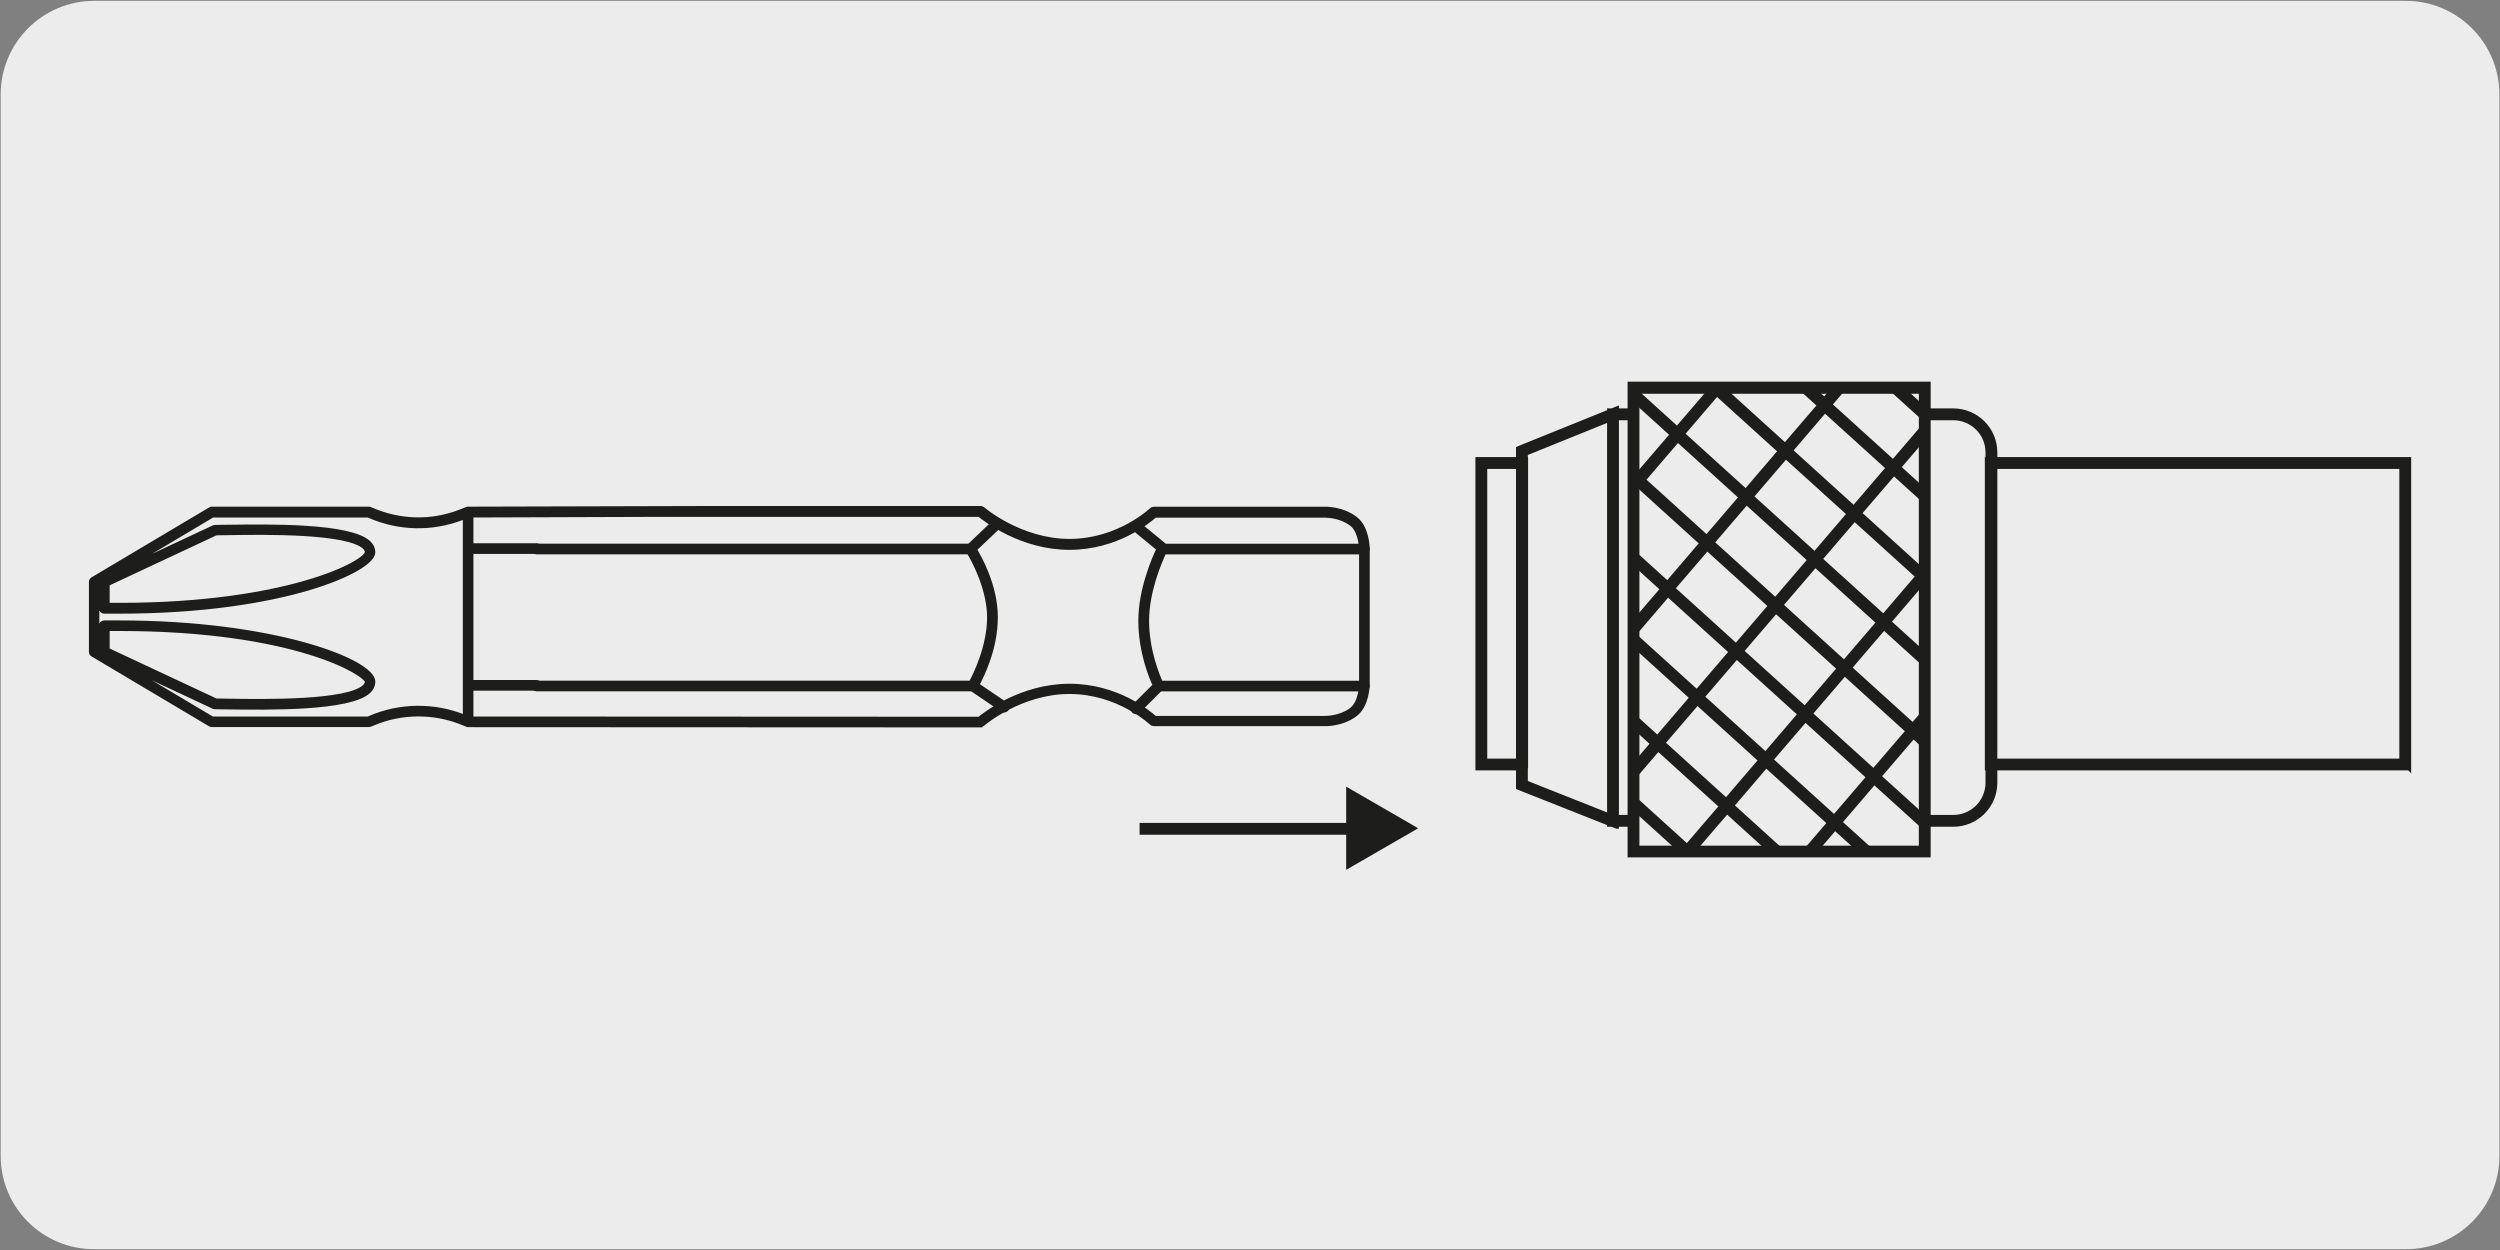
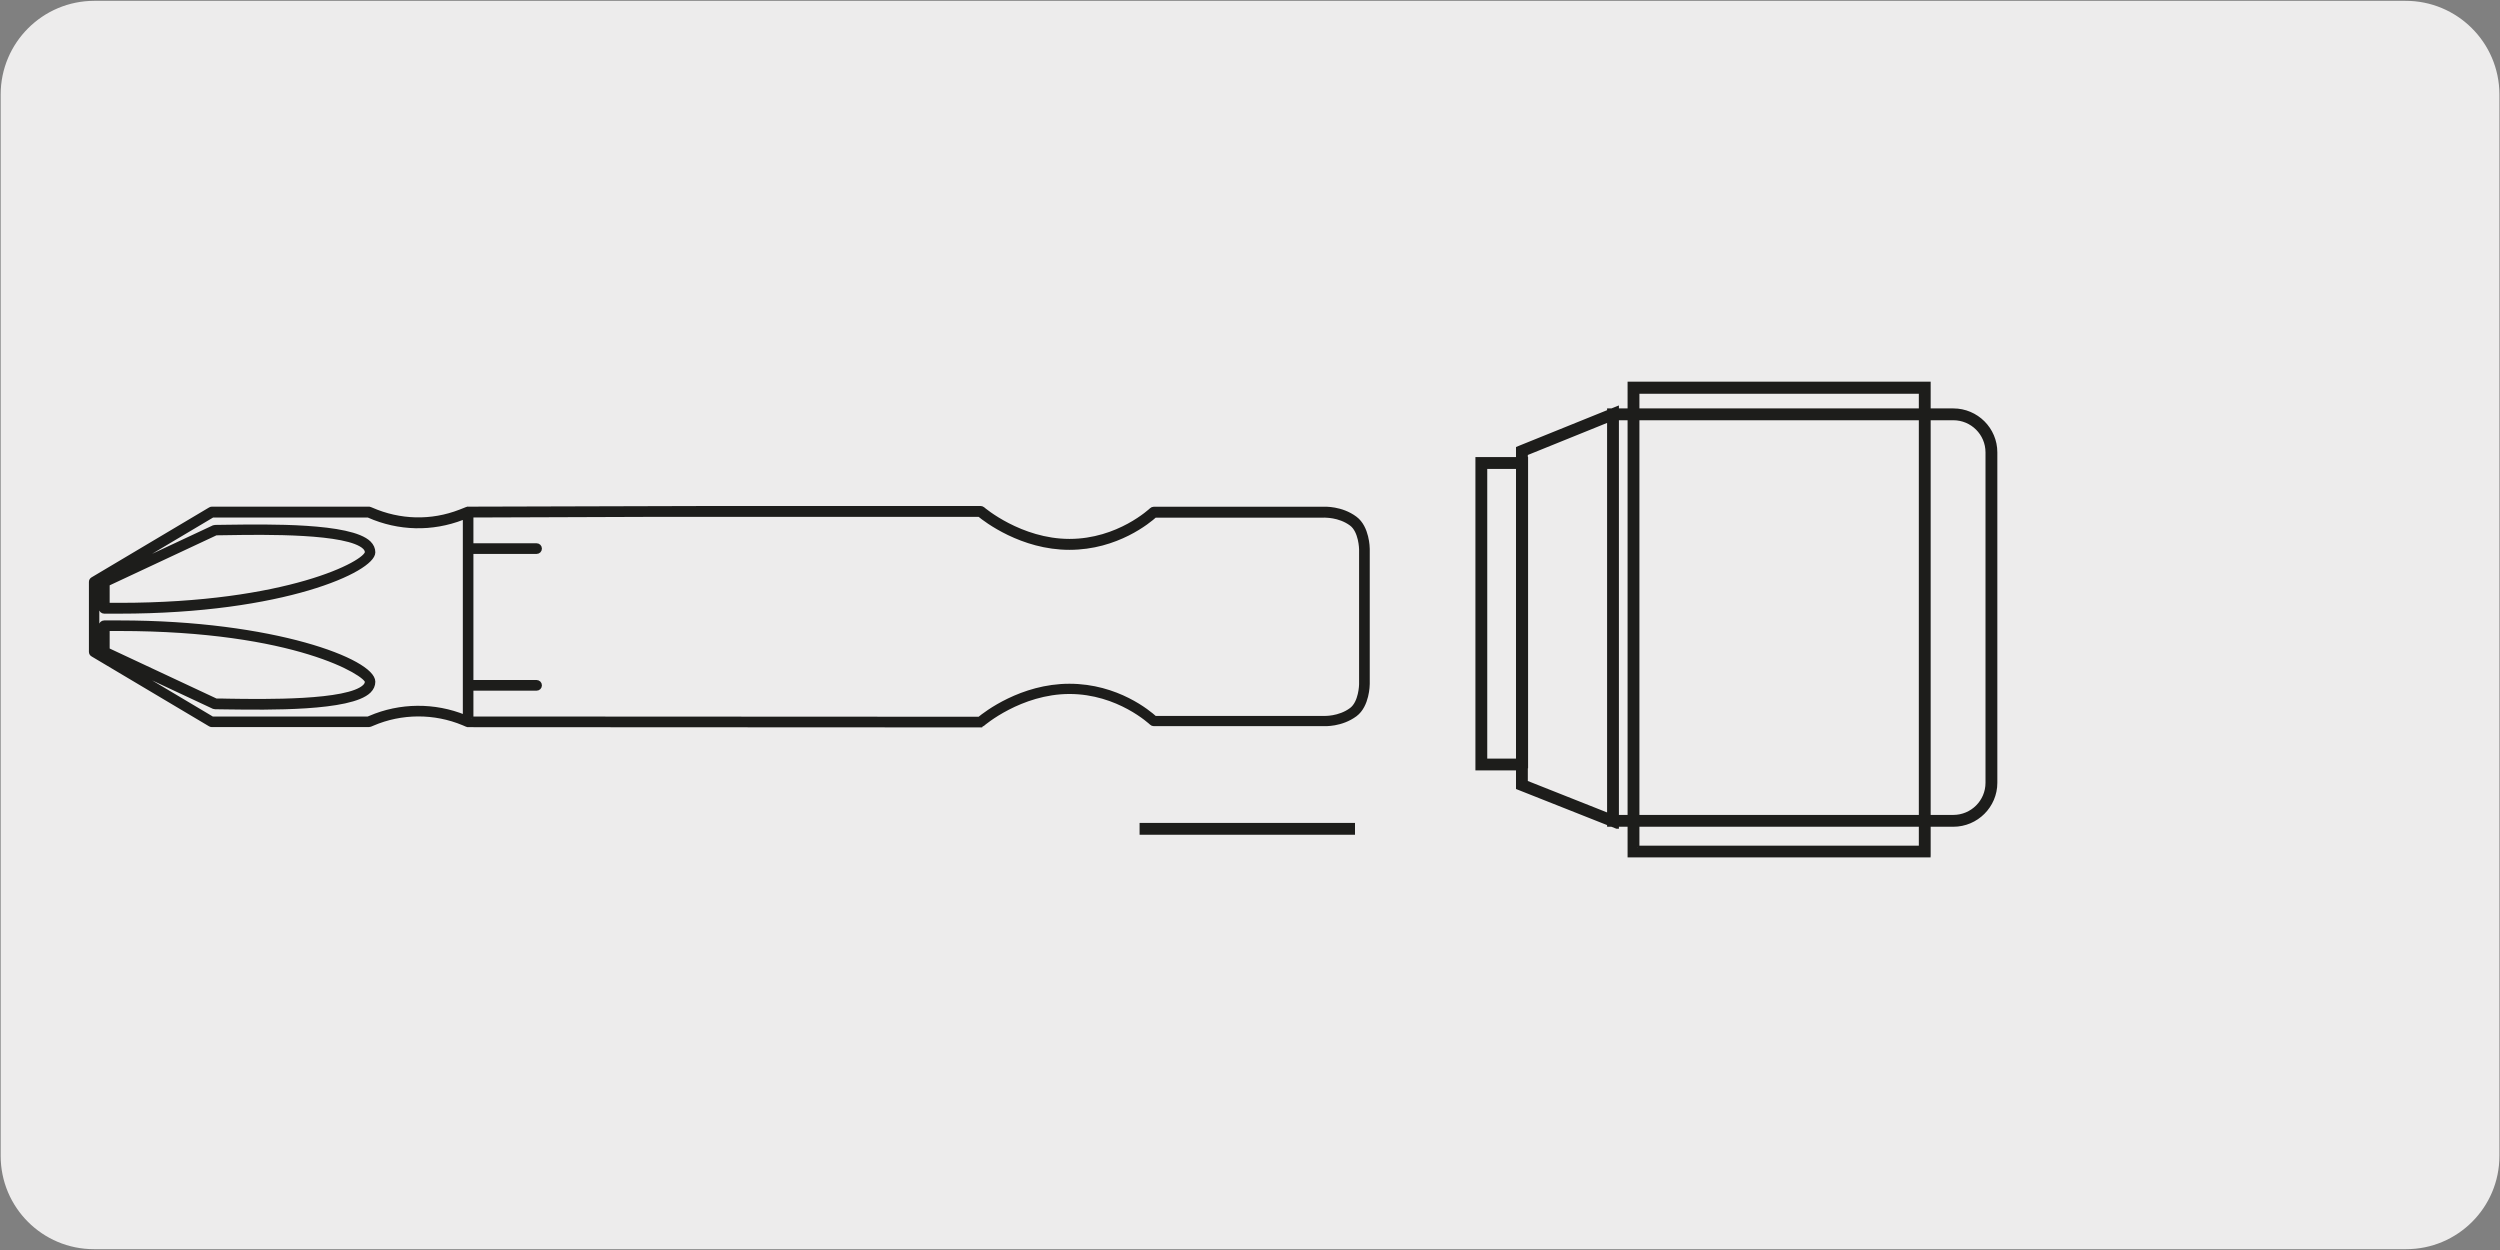
<svg xmlns="http://www.w3.org/2000/svg" viewBox="0 0 300 150">
  <rect x="0" y="0" width="300" height="150" fill="#808080" stroke="none" />
  <defs>
    <style>.e{fill:#edecec;}.f{fill:#1d1d1b;}.f,.g{stroke:#1d1d1b;stroke-miterlimit:10;stroke-width:.5px;}.h{clip-path:url(#d);}.g{fill:none;}</style>
    <clipPath id="d">
      <rect class="g" x="196.03" y="46.97" width="34.95" height="55.21" />
    </clipPath>
  </defs>
  <g id="a">
    <path class="e" d="M11.32,.1H288.64c6.21-.02,11.27,5,11.29,11.21v127.4c0,6.18-5.01,11.19-11.19,11.19H11.27c-6.18,0-11.19-5.01-11.19-11.19h0V11.34C.08,5.13,5.12,.1,11.32,.1Z" />
  </g>
  <g id="b" />
  <g id="c">
    <g>
      <path class="f" d="M194.02,99.2l-.61-.24h-.31v-.12l-10.93-4.33V53.81l.29-.12,10.64-4.3v-.13h.32l.6-.24v.24h40.38c2.77,0,5.03,2.25,5.03,5.02v39.66c0,2.76-2.26,5.02-5.03,5.02h-40.38v.24Zm0-1.16h40.38c2.27,0,4.11-1.84,4.11-4.1V54.28c0-2.26-1.84-4.1-4.11-4.1h-40.38v47.86Zm-10.93-4.15l10.01,3.97V50.38l-10.01,4.05v39.46Z" />
-       <rect class="e" x="196.03" y="46.05" width="34.95" height="56.12" />
      <path class="f" d="M231.43,102.64h-35.87V46.05h35.87v56.58Zm-34.95-.91h34.03V46.97h-34.03v54.76Z" />
      <g>
        <g class="h">
-           <path class="f" d="M219.09,186.34l-.35-.31L102.76,80.99l.3-.35L206.88-40.47l.35,.31,115.99,105.03-.3,.35-103.82,121.11Zm-7.65-8.18l7.57,6.85,4.1-4.78-7.57-6.86-4.1,4.79Zm4.7-5.49l7.57,6.85,4.1-4.79-7.57-6.85-4.1,4.79Zm-12.97-1.99l7.57,6.86,4.1-4.78-7.57-6.86-4.1,4.79Zm17.67-3.5l7.57,6.86,4.1-4.78-7.57-6.85-4.1,4.78Zm-12.97-1.99l7.57,6.86,4.1-4.78-7.57-6.86-4.1,4.79Zm-12.97-1.99l7.57,6.86,4.1-4.79-7.57-6.86-4.1,4.78Zm30.64-1.51l7.57,6.86,4.1-4.79-7.57-6.85-4.1,4.78Zm-12.96-1.99l7.57,6.86,4.1-4.78-7.57-6.86-4.1,4.78Zm-12.97-1.99l7.57,6.86,4.1-4.79-7.57-6.86-4.1,4.78Zm30.64-1.51l7.57,6.86,4.1-4.78-7.57-6.86-4.1,4.78Zm-43.6-.48l7.57,6.86,4.1-4.79-7.57-6.86-4.1,4.79Zm30.64-1.51l7.57,6.86,4.1-4.78-7.57-6.86-4.1,4.79Zm-12.96-2l7.57,6.86,4.1-4.78-7.57-6.86-4.1,4.78Zm30.63-1.5l7.57,6.86,4.1-4.79-7.57-6.86-4.1,4.79Zm-43.6-.49l7.57,6.86,4.1-4.79-7.57-6.86-4.1,4.79Zm30.64-1.51l7.57,6.86,4.1-4.78-7.57-6.86-4.1,4.78Zm-43.61-.49l7.57,6.86,4.1-4.78-7.57-6.86-4.1,4.79Zm30.64-1.51l7.57,6.86,4.1-4.79-7.57-6.86-4.1,4.79Zm30.64-1.51l7.57,6.85,4.1-4.78-7.57-6.86-4.1,4.79Zm-43.6-.49l7.57,6.86,4.1-4.78-7.57-6.86-4.1,4.78Zm30.64-1.5l7.57,6.86,4.1-4.79-7.57-6.86-4.1,4.79Zm-43.6-.49l7.57,6.86,4.1-4.78-7.57-6.86-4.1,4.79Zm30.64-1.51l7.58,6.86,4.1-4.79-7.57-6.86-4.1,4.78Zm-43.6-.49l7.57,6.86,4.1-4.79-7.57-6.86-4.1,4.78Zm74.24-1.02l7.57,6.86,4.1-4.78-7.57-6.86-4.1,4.78Zm-43.61-.49l7.57,6.86,4.1-4.79-7.57-6.86-4.1,4.78Zm30.64-1.51l7.57,6.86,4.1-4.78-7.57-6.86-4.1,4.78Zm-43.6-.49l7.57,6.86,4.1-4.78-7.57-6.86-4.1,4.78Zm30.64-1.5l7.57,6.86,4.1-4.79-7.57-6.86-4.1,4.79Zm-43.6-.49l7.57,6.86,4.1-4.79-7.57-6.86-4.1,4.78Zm74.24-1.02l7.57,6.85,4.1-4.78-7.57-6.86-4.1,4.79Zm-43.6-.49l7.57,6.86,4.1-4.78-7.57-6.86-4.1,4.78Zm-43.6-.49l7.57,6.86,4.1-4.78-7.57-6.86-4.1,4.78Zm74.24-1.02l7.57,6.86,4.1-4.78-7.57-6.86-4.1,4.79Zm-43.61-.49l7.57,6.86,4.1-4.78-7.57-6.86-4.1,4.79Zm30.64-1.51l7.57,6.86,4.1-4.78-7.57-6.86-4.1,4.78Zm-43.6-.49l7.57,6.86,4.1-4.78-7.57-6.86-4.1,4.78Zm74.24-1.02l7.57,6.86,4.1-4.78-7.57-6.86-4.1,4.78Zm-43.6-.49l7.57,6.86,4.1-4.78-7.57-6.86-4.1,4.79Zm-43.61-.49l7.57,6.86,4.1-4.79-7.57-6.86-4.1,4.79Zm74.24-1.02l7.57,6.86,4.1-4.78-7.57-6.86-4.1,4.78Zm-43.6-.49l7.57,6.86,4.1-4.78-7.57-6.86-4.1,4.78Zm-43.61-.49l7.57,6.86,4.1-4.78-7.57-6.86-4.1,4.79Zm74.24-1.02l7.57,6.86,4.1-4.78-7.57-6.86-4.1,4.78Zm-43.6-.49l7.57,6.86,4.1-4.79-7.57-6.86-4.1,4.78Zm74.24-1.02l7.57,6.86,4.1-4.78-7.57-6.86-4.1,4.78Zm-43.6-.49l7.57,6.86,4.1-4.78-7.57-6.86-4.1,4.78Zm-43.6-.49l7.57,6.86,4.1-4.78-7.57-6.86-4.1,4.78Zm74.24-1.02l7.57,6.86,4.1-4.79-7.57-6.86-4.1,4.78Zm-43.61-.49l7.57,6.86,4.1-4.79-7.57-6.86-4.1,4.78Zm-43.6-.49l7.57,6.86,4.1-4.78-7.57-6.86-4.1,4.79Zm74.24-1.02l7.57,6.86,4.1-4.78-7.57-6.86-4.1,4.78Zm-43.6-.49l7.57,6.86,4.1-4.78-7.57-6.86-4.1,4.78Zm-43.6-.49l7.57,6.86,4.1-4.79-7.57-6.86-4.1,4.78Zm117.84-.53l7.57,6.86,4.1-4.79-7.57-6.86-4.1,4.79Zm-43.6-.49l7.57,6.86,4.1-4.78-7.57-6.86-4.1,4.78Zm-43.6-.49l7.57,6.86,4.1-4.79-7.57-6.86-4.1,4.78Zm74.24-1.02l7.57,6.86,4.1-4.78-7.57-6.86-4.1,4.78Zm-43.6-.49l7.57,6.86,4.1-4.79-7.57-6.86-4.1,4.78Zm-43.6-.49l7.57,6.86,4.1-4.78-7.57-6.86-4.1,4.78Zm74.24-1.02l7.57,6.86,4.1-4.78-7.57-6.86-4.1,4.79Zm-43.6-.49l7.57,6.86,4.1-4.78-7.57-6.86-4.1,4.79Zm-43.6-.49l7.57,6.86,4.1-4.79-7.57-6.86-4.1,4.79Zm117.84-.53l7.57,6.86,4.1-4.79-7.57-6.86-4.1,4.79Zm-43.6-.49l7.57,6.86,4.1-4.78-7.57-6.86-4.1,4.79Zm-43.6-.49l7.57,6.86,4.1-4.78-7.57-6.86-4.1,4.78Zm-43.6-.48l7.57,6.86,4.1-4.78-7.57-6.86-4.1,4.79Zm117.84-.53l7.57,6.86,4.1-4.79-7.57-6.86-4.1,4.78Zm-43.6-.49l7.57,6.86,4.1-4.78-7.57-6.86-4.1,4.78Zm-43.61-.49l7.57,6.86,4.1-4.78-7.57-6.86-4.1,4.79Zm74.24-1.02l7.57,6.86,4.1-4.79-7.57-6.86-4.1,4.78Zm-43.6-.49l7.57,6.86,4.1-4.78-7.57-6.86-4.1,4.79Zm-43.6-.49l7.57,6.86,4.1-4.78-7.57-6.86-4.1,4.78Zm117.84-.53l7.57,6.86,4.1-4.79-7.57-6.86-4.1,4.79Zm-43.6-.49l7.57,6.86,4.1-4.79-7.57-6.86-4.1,4.78Zm-43.6-.49l7.57,6.86,4.1-4.78-7.57-6.86-4.1,4.79Zm-43.6-.49l7.57,6.86,4.1-4.79-7.57-6.86-4.1,4.79Zm117.84-.53l7.57,6.86,4.1-4.79-7.57-6.86-4.1,4.78Zm-43.6-.49l7.57,6.86,4.1-4.79-7.57-6.86-4.1,4.78Zm-43.6-.49l7.57,6.86,4.1-4.78-7.57-6.86-4.1,4.78Zm-43.6-.49l7.57,6.86,4.1-4.79-7.57-6.86-4.1,4.78Zm117.84-.53l7.57,6.86,4.1-4.78-7.57-6.86-4.1,4.79Zm-43.6-.49l7.57,6.86,4.1-4.78-7.57-6.86-4.1,4.78Zm-43.6-.49l7.57,6.86,4.1-4.78-7.57-6.86-4.1,4.78Zm117.84-.53l7.57,6.86,4.1-4.78-7.57-6.86-4.1,4.78Zm-43.61-.49l7.57,6.86,4.1-4.78-7.57-6.86-4.1,4.78Zm-43.6-.49l7.58,6.86,4.1-4.79-7.57-6.86-4.1,4.78Zm-43.6-.49l7.57,6.86,4.1-4.78-7.57-6.86-4.1,4.78Zm117.84-.53l7.57,6.86,4.1-4.79-7.57-6.86-4.1,4.79Zm-43.6-.49l7.57,6.86,4.1-4.78-7.57-6.86-4.1,4.79Zm-43.61-.49l7.57,6.86,4.1-4.79-7.57-6.86-4.1,4.78Zm-43.6-.49l7.57,6.86,4.1-4.79-7.58-6.86-4.1,4.78Zm117.84-.53l7.57,6.86,4.1-4.78-7.57-6.86-4.1,4.79Zm-43.6-.49l7.57,6.86,4.1-4.78-7.57-6.86-4.1,4.79Zm-43.6-.49l7.57,6.86,4.1-4.79-7.57-6.86-4.1,4.79Zm-43.6-.49l7.57,6.86,4.1-4.78-7.57-6.86-4.1,4.78Zm161.44-.05l7.57,6.86,4.1-4.79-7.57-6.86-4.1,4.78Zm-43.6-.48l7.57,6.86,4.1-4.78-7.57-6.86-4.1,4.79Zm-43.6-.49l7.57,6.86,4.1-4.78-7.57-6.86-4.1,4.78Zm-43.6-.48l7.57,6.86,4.1-4.78-7.57-6.86-4.1,4.79Zm117.84-.53l7.57,6.86,4.1-4.78-7.57-6.86-4.1,4.79Zm-43.61-.49l7.57,6.86,4.1-4.78-7.57-6.86-4.1,4.78Zm-43.6-.49l7.57,6.86,4.1-4.78-7.57-6.86-4.1,4.78Zm-43.6-.49l7.57,6.86,4.1-4.78-7.57-6.86-4.1,4.78Zm117.84-.53l7.57,6.86,4.1-4.78-7.57-6.86-4.1,4.79Zm-43.61-.49l7.57,6.86,4.1-4.78-7.57-6.86-4.1,4.78Zm-43.6-.49l7.57,6.86,4.1-4.78-7.57-6.86-4.1,4.78Zm-43.6-.49l7.57,6.86,4.1-4.78-7.57-6.86-4.1,4.79Zm161.44-.05l7.57,6.86,4.1-4.79-7.57-6.86-4.1,4.79Zm-43.6-.49l7.57,6.86,4.1-4.79-7.57-6.86-4.1,4.79Zm-43.6-.49l7.57,6.86,4.1-4.79-7.57-6.86-4.1,4.78Zm-43.6-.49l7.57,6.86,4.1-4.78-7.57-6.86-4.1,4.78Zm-43.6-.49l7.57,6.86,4.1-4.79-7.57-6.86-4.1,4.78Zm161.44-.05l7.57,6.86,4.1-4.78-7.57-6.86-4.1,4.78Zm-43.6-.49l7.57,6.86,4.1-4.79-7.57-6.86-4.1,4.78Zm-43.6-.49l7.57,6.86,4.1-4.78-7.57-6.86-4.1,4.78Zm-43.6-.49l7.57,6.86,4.1-4.79-7.57-6.86-4.1,4.78Zm117.84-.53l7.57,6.86,4.1-4.78-7.57-6.86-4.1,4.78Zm-43.6-.49l7.57,6.86,4.1-4.78-7.57-6.86-4.1,4.78Zm-43.6-.49l7.57,6.86,4.1-4.78-7.57-6.86-4.1,4.78Zm-43.6-.49l7.57,6.86,4.1-4.78-7.57-6.86-4.1,4.78Zm161.44-.05l7.57,6.86,4.09-4.78-7.57-6.86-4.1,4.78Zm-43.6-.49l7.57,6.86,4.1-4.79-7.57-6.86-4.1,4.78Zm-43.6-.49l7.57,6.86,4.1-4.79-7.57-6.86-4.1,4.78Zm-43.6-.48l7.57,6.86,4.1-4.78-7.57-6.86-4.1,4.79Zm-43.6-.49l7.57,6.86,4.1-4.79-7.57-6.86-4.1,4.79Zm161.44-.05l7.57,6.86,4.1-4.79-7.57-6.86-4.1,4.78Zm-43.61-.48l7.57,6.86,4.1-4.79-7.57-6.86-4.1,4.79Zm-43.6-.49l7.57,6.86,4.1-4.79-7.57-6.86-4.1,4.78Zm-43.6-.49l7.57,6.86,4.1-4.78-7.57-6.86-4.1,4.78Zm-43.6-.49l7.57,6.86,4.1-4.78-7.57-6.86-4.1,4.78Zm161.44-.05l7.57,6.86,4.1-4.78-7.57-6.86-4.1,4.78Zm-43.6-.48l7.57,6.86,4.1-4.78-7.57-6.86-4.1,4.79Zm-43.6-.49l7.57,6.86,4.1-4.78-7.57-6.86-4.1,4.78Zm-43.6-.48l7.57,6.86,4.1-4.78-7.57-6.86-4.1,4.79Zm161.44-.05l7.57,6.86,4.1-4.78-7.57-6.86-4.1,4.79Zm-43.6-.49l7.57,6.86,4.1-4.78-7.57-6.86-4.1,4.78Zm-43.6-.49l7.57,6.86,4.1-4.78-7.57-6.86-4.1,4.78Zm-43.6-.48l7.57,6.86,4.1-4.78-7.57-6.86-4.1,4.79Zm-43.6-.49l7.57,6.86,4.1-4.78-7.57-6.86-4.1,4.78Zm161.44-.05l7.57,6.86,4.09-4.78-7.57-6.86-4.1,4.78Zm-43.6-.48l7.57,6.86,4.1-4.78-7.57-6.86-4.1,4.79Zm-43.6-.49l7.57,6.86,4.1-4.78-7.57-6.86-4.1,4.79Zm-43.6-.49l7.57,6.86,4.1-4.78-7.58-6.86-4.1,4.79Zm-43.6-.49l7.57,6.86,4.1-4.78-7.57-6.86-4.1,4.79Zm161.44-.05l7.57,6.86,4.1-4.78-7.57-6.86-4.1,4.79Zm-43.6-.49l7.57,6.86,4.1-4.79-7.57-6.86-4.1,4.79Zm-43.6-.49l7.57,6.86,4.1-4.78-7.57-6.86-4.1,4.78Zm-43.6-.49l7.57,6.86,4.1-4.78-7.57-6.86-4.1,4.78Zm161.44-.05l7.57,6.86,4.1-4.78-7.57-6.86-4.1,4.79Zm-43.6-.49l7.57,6.86,4.1-4.78-7.57-6.86-4.1,4.79Zm-43.6-.49l7.57,6.86,4.1-4.78-7.57-6.86-4.1,4.78Zm-43.6-.49l7.57,6.86,4.1-4.78-7.57-6.86-4.1,4.78Zm-43.6-.49l7.57,6.86,4.1-4.79-7.57-6.86-4.1,4.78Zm161.44-.04l7.57,6.86,4.1-4.79-7.57-6.86-4.1,4.79Zm-43.6-.49l7.57,6.86,4.1-4.78-7.57-6.86-4.1,4.78Zm-43.61-.49l7.57,6.86,4.1-4.78-7.57-6.86-4.1,4.78Zm-43.6-.49l7.57,6.86,4.1-4.79-7.57-6.86-4.1,4.79Zm-43.6-.49l7.57,6.86,4.1-4.78-7.57-6.86-4.1,4.78Zm161.44-.05l7.57,6.86,4.1-4.78-7.57-6.86-4.1,4.78Zm-43.6-.49l7.57,6.86,4.1-4.79-7.57-6.86-4.1,4.78Zm-43.6-.49l7.57,6.86,4.1-4.78-7.57-6.86-4.1,4.78Zm-43.6-.48l7.57,6.86,4.1-4.79-7.57-6.86-4.1,4.79Zm161.44-.05l7.57,6.86,4.1-4.78-7.57-6.86-4.1,4.78Zm-43.6-.49l7.57,6.86,4.1-4.79-7.57-6.86-4.1,4.78Zm-43.6-.49l7.57,6.86,4.1-4.79-7.57-6.86-4.1,4.78Zm-43.6-.48l7.57,6.86,4.1-4.78-7.57-6.86-4.1,4.79Zm-43.6-.49l7.57,6.86,4.1-4.78-7.57-6.86-4.1,4.78Zm161.44-.04l7.57,6.86,4.1-4.79-7.57-6.86-4.1,4.79Zm-43.6-.49l7.57,6.86,4.1-4.79-7.57-6.86-4.1,4.78Zm-43.6-.49l7.57,6.86,4.1-4.78-7.57-6.86-4.1,4.78Zm-43.6-.49l7.58,6.86,4.1-4.78-7.58-6.86-4.1,4.78Zm-43.6-.49l7.57,6.86,4.1-4.78-7.57-6.86-4.1,4.78Zm161.44-.04l7.57,6.86,4.1-4.79-7.57-6.86-4.1,4.79Zm-43.6-.49l7.58,6.86,4.1-4.78-7.57-6.86-4.1,4.78Zm-43.6-.48l7.57,6.86,4.1-4.79-7.57-6.86-4.1,4.79Zm-43.6-.49l7.57,6.86,4.1-4.79-7.57-6.86-4.1,4.79Zm161.44-.05l7.57,6.86,4.1-4.78-7.57-6.86-4.1,4.78Zm-43.6-.49l7.58,6.86,4.09-4.78-7.57-6.86-4.1,4.78Zm-43.6-.49l7.57,6.86,4.1-4.78-7.57-6.86-4.1,4.78Zm-43.6-.48l7.57,6.86,4.1-4.78-7.57-6.86-4.1,4.79Zm-43.6-.49l7.57,6.86,4.1-4.78-7.57-6.86-4.1,4.78Zm161.44-.05l7.57,6.86,4.1-4.78-7.57-6.86-4.1,4.79Zm-43.6-.49l7.57,6.86,4.1-4.79-7.57-6.86-4.1,4.79Zm-43.61-.49l7.57,6.86,4.1-4.79-7.57-6.86-4.1,4.79Zm-43.6-.49l7.58,6.86,4.1-4.79-7.57-6.86-4.1,4.79Zm-43.6-.49l7.57,6.86,4.1-4.78-7.57-6.86-4.1,4.78Zm161.44-.05l7.57,6.86,4.1-4.79-7.57-6.86-4.1,4.79Zm-43.6-.49l7.57,6.86,4.1-4.78-7.57-6.86-4.1,4.79Zm-43.6-.49l7.57,6.86,4.1-4.78-7.57-6.86-4.1,4.78Zm-43.6-.49l7.57,6.86,4.1-4.78-7.57-6.86-4.09,4.78Zm117.83-.53l7.57,6.86,4.1-4.79-7.57-6.86-4.1,4.78Zm-43.6-.49l7.57,6.86,4.1-4.78-7.57-6.86-4.1,4.79Zm-43.6-.49l7.57,6.86,4.1-4.78-7.57-6.86-4.1,4.78Zm-43.61-.49l7.57,6.86,4.1-4.79-7.57-6.86-4.1,4.78Zm161.44-.05l7.57,6.86,4.1-4.78-7.57-6.86-4.1,4.78Zm-43.6-.49l7.57,6.86,4.1-4.78-7.57-6.86-4.09,4.78Zm-43.61-.49l7.57,6.86,4.1-4.78-7.57-6.86-4.1,4.79Zm-43.6-.49l7.58,6.86,4.1-4.79-7.57-6.86-4.1,4.79Zm-43.6-.49l7.57,6.86,4.1-4.79-7.57-6.86-4.1,4.78Zm161.44-.05l7.57,6.86,4.1-4.78-7.57-6.86-4.1,4.78Zm-43.6-.49l7.57,6.86,4.1-4.79-7.57-6.86-4.1,4.78Zm-43.6-.48l7.57,6.86,4.1-4.79-7.57-6.86-4.1,4.79Zm-43.6-.49l7.57,6.86,4.1-4.79-7.57-6.86-4.1,4.79Zm117.84-.54l7.57,6.86,4.1-4.79-7.57-6.86-4.1,4.79Zm-43.6-.49l7.57,6.86,4.1-4.79-7.57-6.86-4.1,4.78Zm-43.6-.48l7.57,6.86,4.1-4.78-7.57-6.86-4.1,4.78Zm-43.6-.49l7.57,6.86,4.1-4.78-7.57-6.86-4.1,4.78Zm117.84-.53l7.57,6.86,4.1-4.79-7.57-6.86-4.1,4.79Zm-43.6-.49l7.57,6.86,4.1-4.79-7.57-6.86-4.1,4.78Zm-43.6-.49l7.57,6.86,4.1-4.78-7.58-6.86-4.1,4.78Zm-43.6-.48l7.57,6.86,4.1-4.79-7.57-6.86-4.1,4.79Zm161.44-.05l7.57,6.86,4.1-4.78-7.57-6.86-4.1,4.78Zm-43.6-.49l7.57,6.86,4.1-4.78-7.57-6.86-4.1,4.78Zm-43.6-.49l7.57,6.86,4.1-4.78-7.57-6.86-4.1,4.78Zm-43.6-.48l7.57,6.86,4.1-4.79-7.57-6.86-4.1,4.79Zm117.84-.54l7.57,6.86,4.1-4.78-7.57-6.86-4.1,4.78Zm-43.6-.49l7.57,6.86,4.1-4.78-7.57-6.86-4.1,4.78Zm-43.6-.48l7.57,6.86,4.1-4.78-7.57-6.86-4.1,4.79Zm-43.6-.49l7.57,6.86,4.1-4.79-7.57-6.86-4.1,4.78Zm117.84-.53l7.57,6.86,4.1-4.79-7.57-6.86-4.1,4.79Zm-43.61-.49l7.57,6.86,4.1-4.78-7.57-6.86-4.1,4.78Zm-43.6-.48l7.57,6.86,4.1-4.78-7.57-6.86-4.1,4.78Zm-43.6-.49l7.57,6.86,4.1-4.78-7.57-6.86-4.1,4.78Zm117.84-.53l7.57,6.86,4.1-4.79-7.57-6.86-4.1,4.78Zm-43.6-.49l7.57,6.86,4.1-4.79-7.57-6.86-4.1,4.79Zm-43.6-.49l7.57,6.86,4.1-4.78-7.57-6.86-4.1,4.78Zm117.84-.53l7.58,6.86,4.1-4.78-7.57-6.86-4.1,4.78Zm-43.6-.49l7.57,6.86,4.1-4.78-7.57-6.86-4.1,4.78Zm-43.6-.49l7.57,6.86,4.1-4.78-7.57-6.86-4.1,4.78Zm-43.61-.49l7.57,6.86,4.1-4.79-7.57-6.86-4.1,4.78Zm117.84-.53l7.57,6.86,4.1-4.78-7.57-6.86-4.1,4.78Zm-43.6-.49l7.57,6.86,4.1-4.78-7.57-6.86-4.1,4.78Zm-43.6-.49l7.57,6.86,4.1-4.79-7.57-6.86-4.1,4.79Zm-43.6-.48l7.57,6.86,4.1-4.79-7.57-6.86-4.1,4.79Zm117.84-.54l7.57,6.86,4.1-4.79-7.57-6.86-4.1,4.78Zm-43.6-.49l7.57,6.86,4.1-4.78-7.57-6.86-4.1,4.78Zm-43.6-.49l7.57,6.86,4.1-4.78-7.57-6.86-4.1,4.78Zm74.23-1.02l7.57,6.86,4.1-4.79-7.57-6.86-4.1,4.79Zm-43.6-.49l7.57,6.86,4.1-4.79-7.57-6.86-4.1,4.79Zm-43.6-.49l7.57,6.86,4.1-4.78-7.57-6.86-4.1,4.78Zm117.84-.53l7.57,6.86,4.1-4.79-7.57-6.86-4.1,4.79Zm-43.61-.49l7.57,6.86,4.1-4.78-7.57-6.86-4.1,4.78Zm-43.6-.49l7.57,6.86,4.1-4.78-7.57-6.86-4.1,4.78Zm-43.6-.48l7.57,6.86,4.1-4.79-7.57-6.86-4.1,4.79Zm117.84-.54l7.57,6.86,4.1-4.78-7.57-6.86-4.1,4.78Zm-43.6-.48l7.57,6.86,4.1-4.79-7.57-6.85-4.1,4.78Zm-43.6-.49l7.57,6.86,4.1-4.79-7.57-6.86-4.1,4.79Zm74.24-1.02l7.57,6.86,4.1-4.79-7.57-6.86-4.1,4.79Zm-43.6-.49l7.57,6.86,4.1-4.78-7.57-6.86-4.1,4.78Zm-43.6-.49l7.57,6.86,4.1-4.78-7.57-6.86-4.09,4.78Zm74.23-1.02l7.57,6.86,4.1-4.78-7.57-6.86-4.1,4.79Zm-43.6-.49l7.58,6.86,4.1-4.78-7.57-6.86-4.1,4.79Zm-43.6-.49l7.57,6.86,4.1-4.78-7.57-6.86-4.1,4.79Zm117.84-.53l7.57,6.86,4.1-4.78-7.57-6.86-4.1,4.78Zm-43.6-.49l7.57,6.86,4.1-4.78-7.57-6.86-4.1,4.78Zm-43.6-.49l7.57,6.86,4.1-4.78-7.57-6.86-4.1,4.78Zm74.24-1.02l7.57,6.86,4.1-4.78-7.57-6.86-4.1,4.78Zm-43.6-.48l7.57,6.86,4.1-4.78-7.57-6.86-4.1,4.78Zm-43.6-.48l7.57,6.86,4.1-4.79-7.57-6.86-4.1,4.79Zm74.24-1.02l7.57,6.86,4.1-4.78-7.57-6.86-4.1,4.79Zm-43.6-.49l7.57,6.86,4.1-4.79-7.58-6.86-4.1,4.78Zm-43.6-.49l7.57,6.86,4.1-4.78-7.57-6.86-4.1,4.78Zm74.24-1.02l7.57,6.86,4.1-4.79-7.57-6.86-4.1,4.79Zm-43.6-.49l7.57,6.86,4.1-4.79-7.57-6.86-4.1,4.79Zm74.24-1.02l7.57,6.86,4.1-4.78-7.57-6.86-4.1,4.78Zm-43.6-.48l7.57,6.86,4.1-4.78-7.57-6.86-4.1,4.78Zm-43.6-.49l7.57,6.86,4.1-4.78-7.57-6.86-4.1,4.78Zm74.23-1.02l7.57,6.86,4.1-4.78-7.57-6.86-4.1,4.78Zm-43.6-.49l7.58,6.86,4.1-4.78-7.57-6.86-4.1,4.78Zm-43.6-.48l7.57,6.86,4.1-4.79-7.57-6.86-4.11,4.79Zm74.24-1.02l7.57,6.86,4.1-4.79-7.57-6.86-4.1,4.79Zm-43.6-.49l7.57,6.86,4.1-4.79-7.57-6.86-4.1,4.79Zm30.64-1.51l7.57,6.86,4.1-4.79-7.57-6.86-4.1,4.78Zm-43.6-.49l7.57,6.86,4.1-4.78-7.57-6.86-4.1,4.79Zm74.24-1.02l7.57,6.86,4.1-4.78-7.57-6.86-4.1,4.79Zm-43.6-.49l7.57,6.86,4.1-4.78-7.58-6.86-4.1,4.78Zm-43.6-.49l7.57,6.86,4.09-4.78-7.57-6.86-4.1,4.78Zm74.24-1.02l7.57,6.86,4.1-4.78-7.57-6.86-4.1,4.78Zm-43.6-.49l7.57,6.86,4.1-4.78-7.57-6.86-4.1,4.78Zm30.64-1.51l7.57,6.86,4.1-4.78-7.57-6.86-4.1,4.78Zm-43.6-.49l7.57,6.86,4.1-4.78-7.57-6.86-4.1,4.78Zm30.63-1.51l7.58,6.86,4.1-4.79L217.63-.24l-4.1,4.78Zm-43.6-.48l7.57,6.86,4.1-4.79-7.57-6.86-4.1,4.79Zm74.24-1.02l7.57,6.86,4.1-4.78-7.57-6.86-4.1,4.78Zm-43.6-.48l7.57,6.86,4.1-4.79-7.57-6.86-4.1,4.79Zm30.64-1.51l7.57,6.86,4.1-4.78-7.57-6.86-4.1,4.78Zm-43.61-.49l7.57,6.86,4.1-4.78-7.57-6.86-4.1,4.78Zm30.64-1.51l7.58,6.86,4.1-4.79-7.57-6.86-4.1,4.79Zm-43.6-.48l7.57,6.86,4.1-4.78-7.57-6.86-4.1,4.79Zm30.64-1.51l7.57,6.86,4.1-4.79-7.57-6.86-4.1,4.79Zm30.64-1.51l7.57,6.86,4.1-4.78-7.57-6.86-4.1,4.78Zm-43.61-.49l7.57,6.86,4.1-4.79-7.57-6.86-4.1,4.78Zm30.64-1.51l7.58,6.86,4.1-4.78-7.58-6.86-4.1,4.78Zm-43.6-.48L186.91-.06l4.1-4.78-7.57-6.86-4.1,4.78Zm30.64-1.51l7.57,6.86,4.1-4.79-7.57-6.86-4.1,4.79Zm-12.97-1.99l7.57,6.86,4.1-4.79-7.57-6.86-4.1,4.78Zm30.64-1.51l7.58,6.86,4.1-4.78-7.57-6.86-4.1,4.78Zm-43.6-.48l7.57,6.86,4.1-4.79-7.57-6.86-4.1,4.79Zm30.64-1.51l7.57,6.86,4.1-4.78-7.57-6.86-4.1,4.78Zm-12.97-1.99l7.57,6.86,4.1-4.79-7.57-6.86-4.1,4.78Zm-12.97-1.99l7.57,6.86,4.1-4.79-7.57-6.86-4.1,4.79Zm30.64-1.51l7.57,6.86,4.1-4.78-7.57-6.86-4.1,4.78Zm-12.96-2l7.57,6.86,4.1-4.78-7.57-6.86-4.1,4.78Zm-12.97-1.99l7.57,6.86,4.1-4.79-7.57-6.86-4.1,4.79Zm17.67-3.5l7.57,6.86,4.1-4.79-7.57-6.86-4.1,4.78Zm-12.96-1.99l7.57,6.86,4.1-4.78-7.57-6.86-4.1,4.78Zm4.7-5.49l7.57,6.86,4.1-4.78-7.57-6.86-4.1,4.78Z" />
-         </g>
+           </g>
        <rect class="g" x="196.03" y="46.97" width="34.95" height="55.21" />
      </g>
-       <polygon class="f" points="161.79 103.95 169.68 99.39 161.79 94.83 161.79 103.95" />
      <rect class="f" x="137" y="99" width="25.35" height=".92" />
-       <path class="f" d="M136.31,85.45c-.1,0-.2-.04-.28-.12-.15-.15-.15-.4,0-.55l2.55-2.54c-.42-.9-1.73-3.98-1.73-7.76s1.67-7.57,2.18-8.61l-2.97-2.44c-.17-.14-.19-.38-.05-.55s.38-.19,.55-.05l3.21,2.64s.02,.02,.03,.03h23.93c.21,0,.39,.17,.39,.39s-.17,.39-.39,.39h-24.02c-.51,1.08-2.07,4.66-2.07,8.21s1.3,6.65,1.67,7.45h24.42c.21,0,.39,.17,.39,.39s-.17,.39-.39,.39h-24.5l-2.64,2.63c-.07,.07-.17,.11-.27,.11Zm-15.82-.2c-.08,0-.15-.02-.22-.07l-3.65-2.47h-52.24c-.21,0-.39-.18-.39-.39s.17-.39,.39-.39h52.13c.45-.84,2.19-4.31,2.19-7.83s-1.96-7.04-2.45-7.83h-51.87c-.21,0-.39-.17-.39-.39s.17-.39,.39-.39h51.93l3.07-2.92c.16-.15,.4-.14,.55,.01,.15,.16,.14,.4-.01,.55l-2.95,2.8c.6,.98,2.52,4.38,2.52,8.16s-1.67,7.05-2.22,8.1l3.45,2.34c.18,.12,.23,.36,.1,.54-.07,.11-.2,.17-.32,.17Z" />
      <path class="f" d="M117.66,87.04h0l-61.48-.03h0c-.05,0-.1,0-.15-.03l-.42-.18c-3.47-1.45-7.44-1.44-10.9,.05l-.29,.12c-.05,.02-.1,.03-.15,.03H25.41c-.07,0-.14-.02-.2-.06l-14.07-8.37c-.13-.06-.22-.19-.22-.35v-8.39c0-.14,.07-.26,.19-.33l14.11-8.39c.06-.04,.13-.06,.2-.06h18.84c.05,0,.1,0,.15,.03l.15,.06c3.42,1.5,7.2,1.6,10.67,.25l.81-.32c.06-.03,.13-.04,.2-.02l29.08-.08h32.35c.09,0,.18,.03,.26,.09,.04,.04,4.51,3.86,10.41,3.86s9.79-3.71,9.84-3.75c.07-.07,.17-.11,.27-.11h20.43c.05,0,2.07-.11,3.75,1.15,1.46,1.09,1.49,3.55,1.49,3.66v16.21c0,.11-.03,2.57-1.48,3.66-1.69,1.26-3.7,1.15-3.78,1.15h-20.41c-.1,0-.2-.04-.27-.11-.04-.03-3.94-3.75-9.84-3.75s-10.37,3.83-10.41,3.87c-.07,.06-.16,.09-.26,.09Zm-61.1-.81l60.96,.03c.76-.63,5.07-3.96,10.81-3.96s9.54,3.21,10.26,3.86h20.28s1.84,.09,3.29-1c1.15-.86,1.18-3.02,1.18-3.04v-16.21s-.03-2.18-1.18-3.04c-1.47-1.09-3.24-.99-3.27-1h-20.3c-.72,.65-4.55,3.86-10.26,3.86s-10.05-3.33-10.81-3.96h-38.29l-22.67,.08v3.59h7.83c.21,0,.39,.17,.39,.39s-.17,.39-.39,.39h-7.83v15.63h7.83c.21,0,.39,.17,.39,.39s-.17,.39-.39,.39h-7.83v3.61Zm-31.04,0h18.66l.22-.09c3.61-1.56,7.75-1.59,11.39-.1v-24.01l-.28,.11c-3.66,1.42-7.66,1.33-11.26-.26l-.07-.03H25.51l-11.75,6.99,11.89-5.57c.05-.02,.11-.03,.17-.03,.38,0,.88,0,1.48-.02,4.79-.06,14.77-.24,16.99,1.94,.33,.33,.5,.71,.5,1.12,0,2.06-10.67,7.11-30.47,7.11h-1.82c-.21,0-.39-.17-.39-.39v-3.19l-.44,.26v7.94l.44,.26v-3.18c0-.21,.17-.39,.39-.39h1.82c18.6,0,30.47,4.66,30.47,7.11,0,.41-.17,.79-.5,1.12-2.22,2.18-12.21,2.01-17,1.95-.6-.01-1.1-.02-1.47-.02-.06,0-.12-.01-.17-.03l-11.86-5.55,11.71,6.97Zm.4-2.16c.37,0,.84,0,1.4,.02,4.32,.07,14.46,.23,16.44-1.72,.18-.18,.27-.37,.27-.57,0-.9-8.56-6.33-29.69-6.33h-1.43v2.51l13.01,6.09Zm-13.01-11.48h1.43c20.14,0,29.69-5.08,29.69-6.33,0-.2-.09-.38-.27-.57-1.98-1.95-12.11-1.79-16.43-1.72-.56,0-1.04,.02-1.41,.02l-13.01,6.09v2.51Z" />
-       <path class="f" d="M289.09,92.2h-50.66V55.1h50.66v37.1Zm-49.74-.92h48.82V56.02h-48.82v35.26Z" />
      <path class="f" d="M183.12,92.2h-5.82V55.1h5.82v37.1Zm-4.9-.92h3.98V56.02h-3.98v35.26Z" />
    </g>
  </g>
</svg>